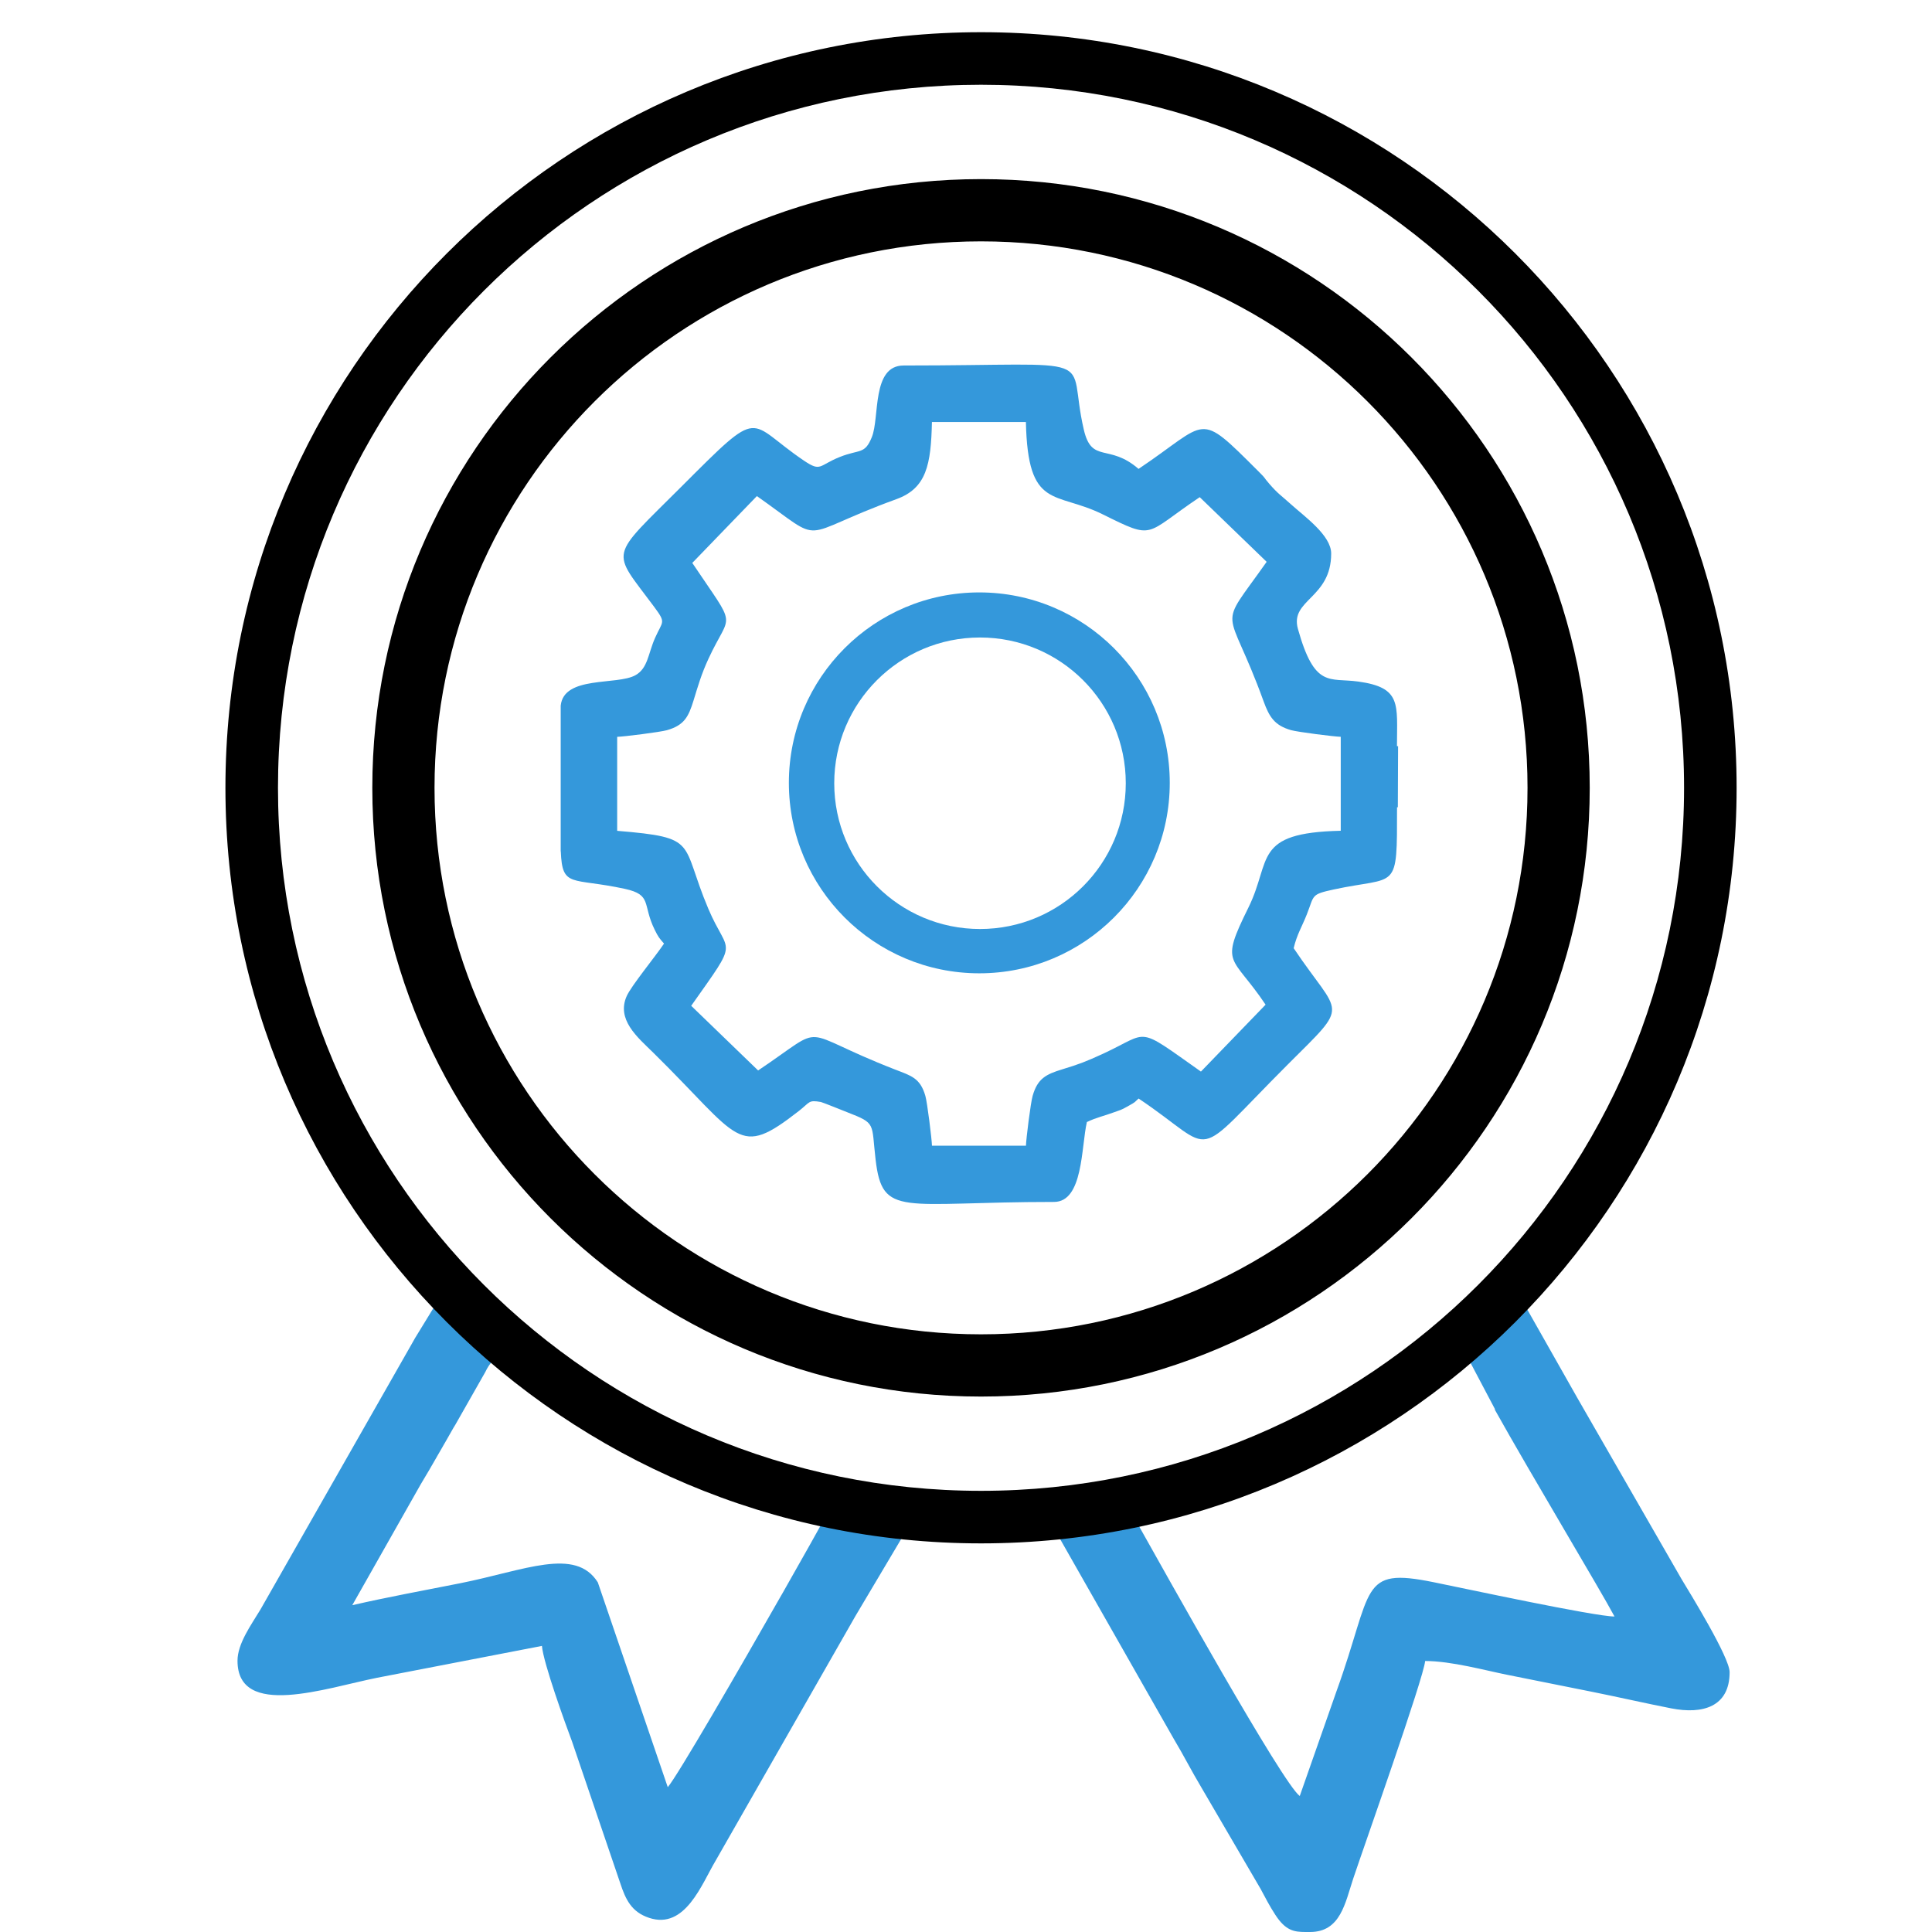
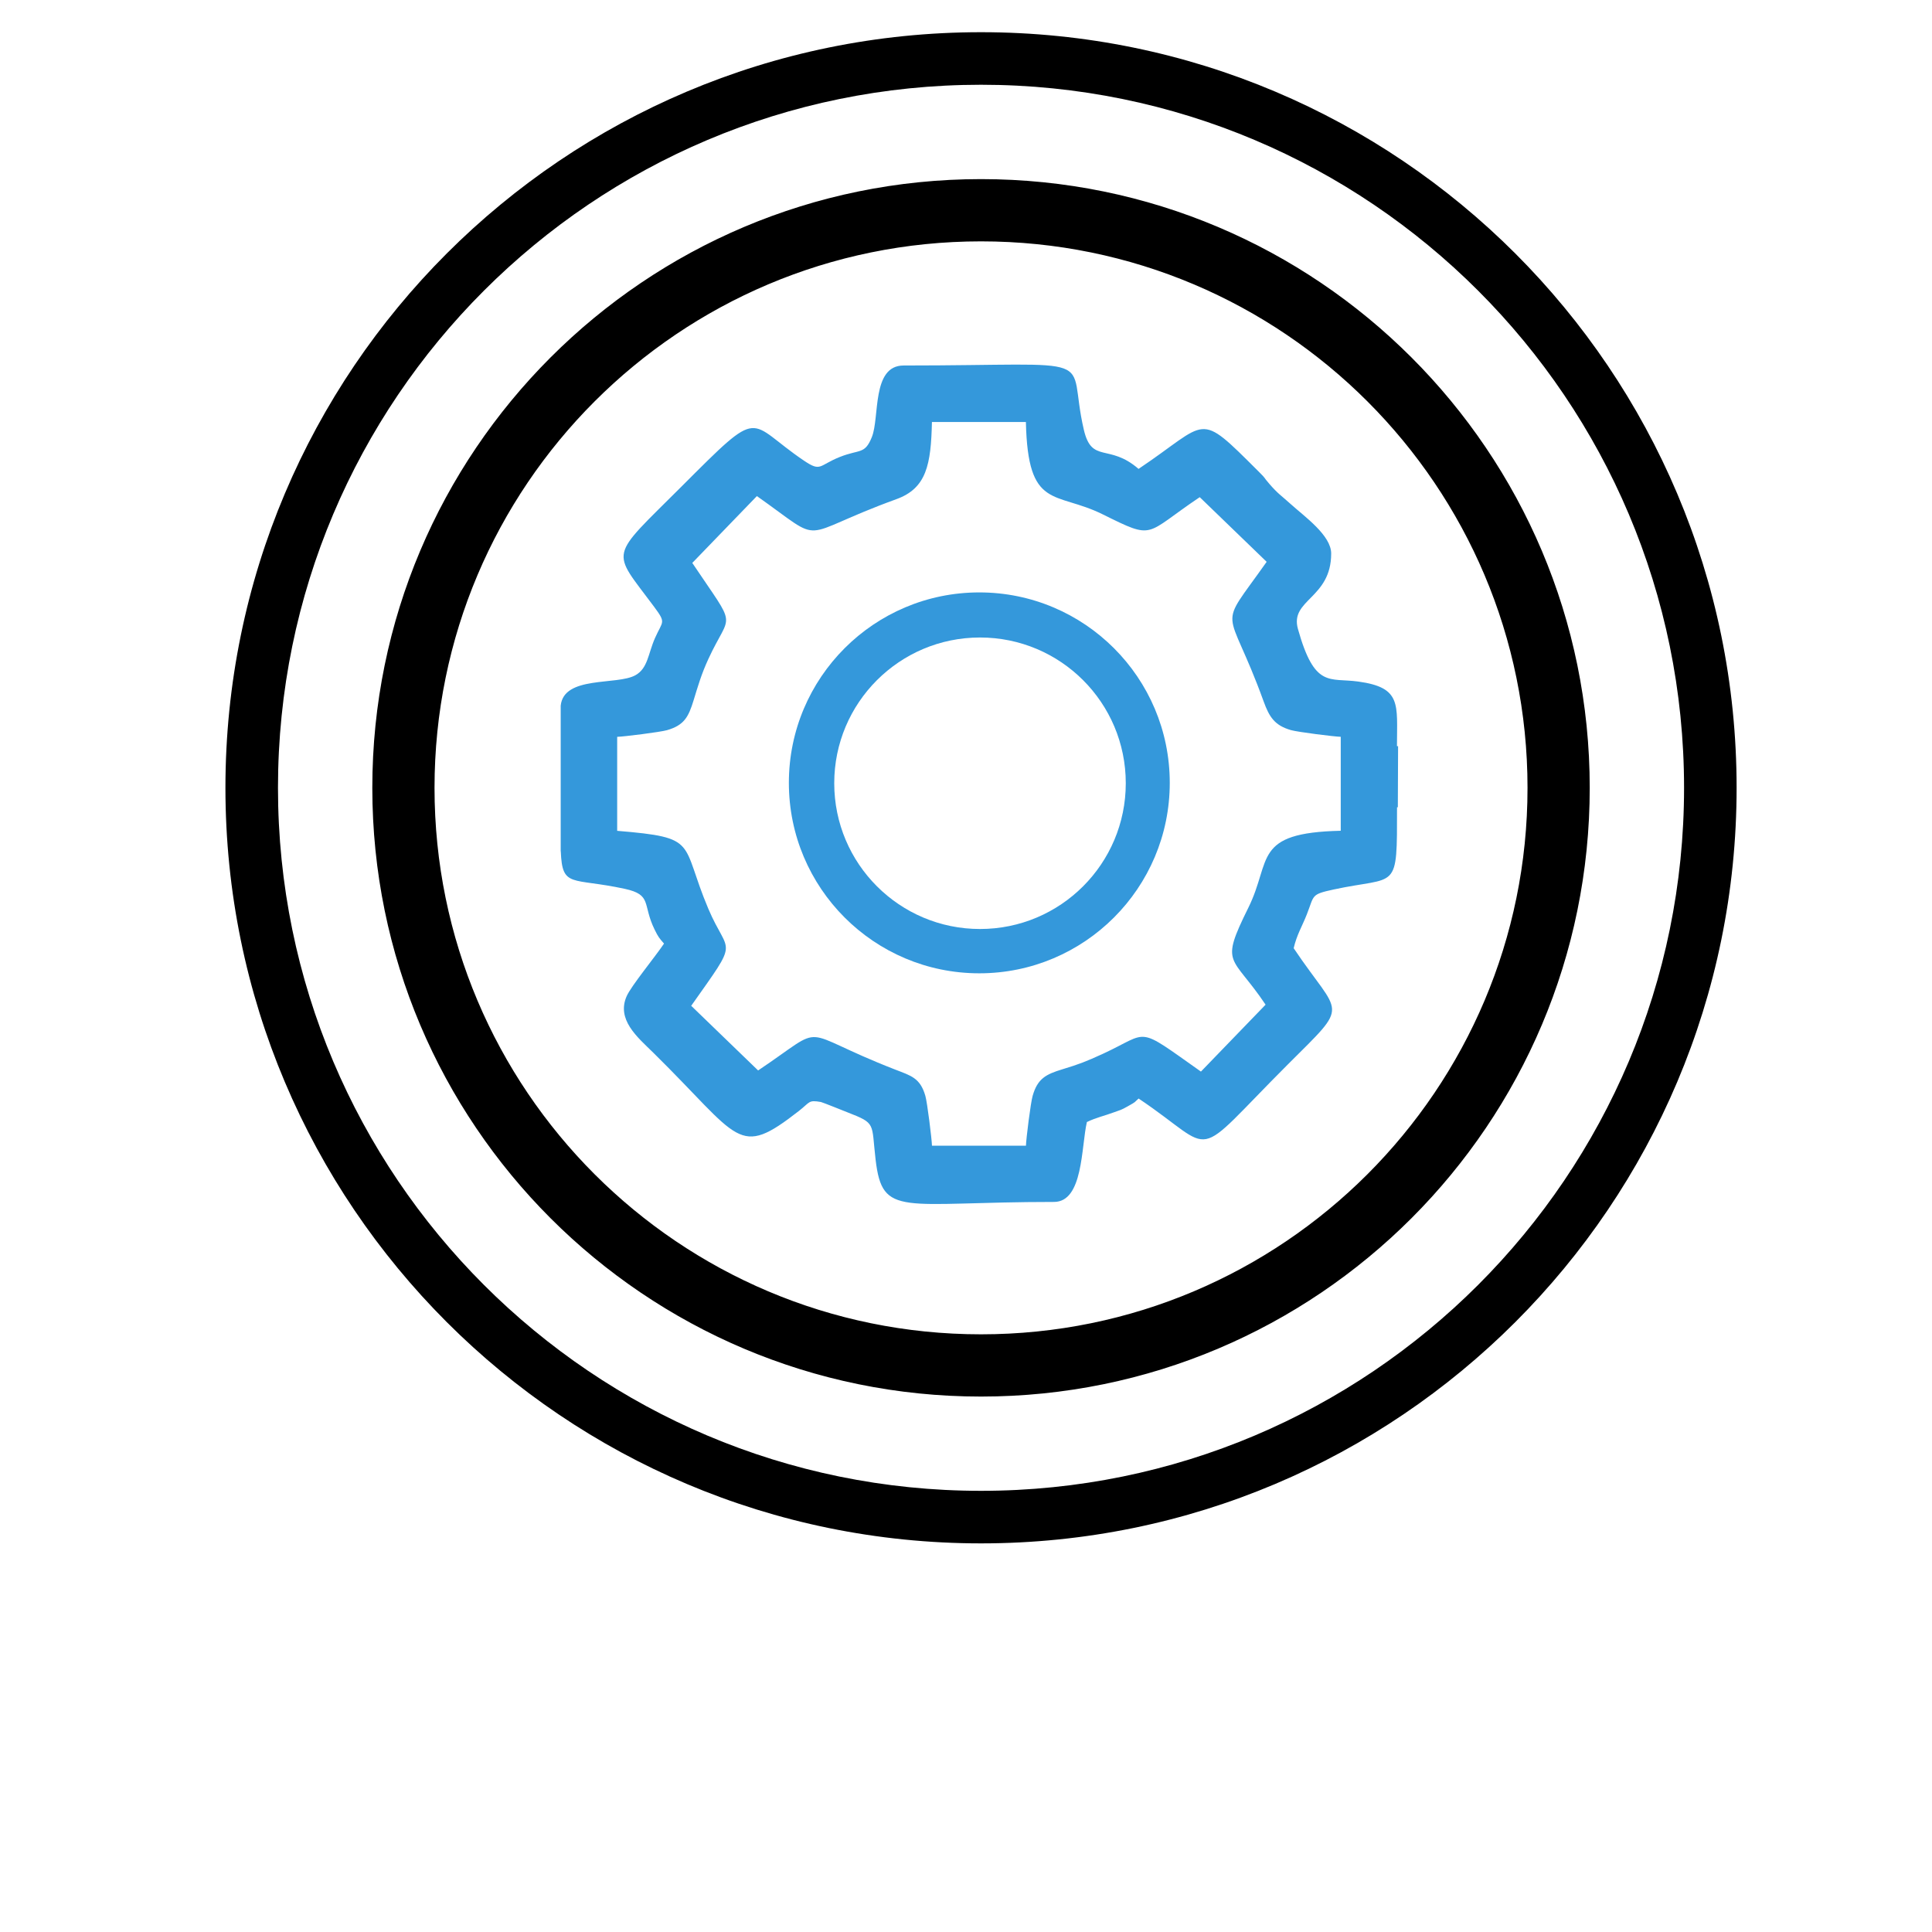
<svg xmlns="http://www.w3.org/2000/svg" width="60" height="60" viewBox="0 0 60 60" fill="none">
  <path fill-rule="evenodd" clip-rule="evenodd" d="M30.466 5.882C40.73 5.882 49.051 14.203 49.051 24.467C49.051 34.731 40.73 43.052 30.466 43.052C20.203 43.052 11.882 34.731 11.882 24.467C11.882 14.203 20.203 5.882 30.466 5.882ZM30.466 7.176C40.015 7.176 47.758 14.918 47.758 24.467C47.758 34.016 40.015 41.758 30.466 41.758C20.918 41.758 13.175 34.016 13.175 24.467C13.175 14.918 20.918 7.176 30.466 7.176Z" fill="black" stroke="black" stroke-width="0.639" stroke-miterlimit="22.926" />
  <path fill-rule="evenodd" clip-rule="evenodd" d="M30.413 18.398C33.679 18.398 36.328 21.047 36.328 24.312C36.328 27.578 33.679 30.227 30.413 30.227C27.146 30.227 24.499 27.578 24.499 24.312C24.499 21.045 27.148 18.398 30.413 18.398ZM30.435 19.798C32.936 19.798 34.962 21.823 34.962 24.324C34.962 26.825 32.936 28.851 30.435 28.851C27.936 28.851 25.908 26.825 25.908 24.324C25.908 21.825 27.934 19.798 30.435 19.798Z" fill="#3498DB" />
  <path fill-rule="evenodd" clip-rule="evenodd" d="M17.416 26.442C17.461 27.589 17.748 27.245 19.405 27.604C20.26 27.79 19.944 28.084 20.329 28.868C20.445 29.105 20.473 29.134 20.622 29.304C20.357 29.701 19.604 30.616 19.463 30.934C19.302 31.294 19.382 31.611 19.56 31.893L19.563 31.898C19.753 32.197 20.052 32.459 20.292 32.696C23.015 35.376 22.898 35.993 24.811 34.501C25.16 34.229 25.1 34.154 25.495 34.224C25.545 34.234 26.252 34.518 26.32 34.545C27.218 34.895 27.059 34.868 27.192 36.009C27.405 37.834 27.993 37.327 32.733 37.327C33.643 37.327 33.575 35.621 33.754 34.846C34.056 34.701 34.271 34.664 34.614 34.537C34.797 34.469 34.804 34.482 35.021 34.359C35.315 34.194 35.205 34.25 35.361 34.116C37.868 35.796 36.91 36.142 39.994 33.058C41.958 31.096 41.632 31.619 40.176 29.447C40.275 29.023 40.442 28.762 40.585 28.396C40.822 27.794 40.702 27.78 41.417 27.624C43.416 27.192 43.386 27.734 43.386 25.07H43.411L43.419 23.172H43.384C43.384 21.869 43.537 21.352 42.18 21.166C41.279 21.042 40.829 21.388 40.308 19.531C40.053 18.617 41.341 18.59 41.341 17.19C41.341 16.626 40.513 16.042 40.095 15.664C39.781 15.379 39.698 15.347 39.42 15.026C39.198 14.771 39.36 14.915 39.08 14.636C37.164 12.726 37.568 13.083 35.359 14.562C34.434 13.76 33.907 14.41 33.659 13.344C33.095 10.93 34.414 11.351 28.063 11.351C27.064 11.351 27.324 12.964 27.076 13.574C26.856 14.121 26.701 13.944 26.08 14.192C25.43 14.451 25.502 14.666 24.974 14.31C23.163 13.091 23.714 12.56 21.168 15.107C18.887 17.387 18.973 17.038 20.305 18.832C20.697 19.361 20.584 19.269 20.343 19.812C20.125 20.305 20.122 20.754 19.733 20.97C19.159 21.29 17.508 20.975 17.413 21.916V26.436L17.416 26.442ZM21.498 17.484L23.506 15.406C25.713 16.963 24.657 16.657 27.836 15.503C28.776 15.163 28.912 14.431 28.942 13.105H31.86C31.922 15.857 32.769 15.242 34.245 15.973C35.883 16.784 35.518 16.606 37.259 15.44L39.337 17.448C37.763 19.678 38.109 18.649 39.241 21.777C39.419 22.268 39.584 22.529 40.094 22.675C40.307 22.735 41.433 22.877 41.638 22.882V25.8C38.886 25.862 39.501 26.709 38.77 28.187C37.866 30.015 38.251 29.629 39.304 31.201L37.296 33.279C35.249 31.835 35.729 32.044 34.26 32.723C33.718 32.972 33.514 33.049 32.992 33.208C32.482 33.363 32.221 33.497 32.069 34.035C32.007 34.251 31.867 35.371 31.862 35.58H28.943C28.939 35.383 28.797 34.237 28.738 34.034C28.578 33.476 28.294 33.408 27.802 33.217C24.647 31.992 25.782 31.746 23.544 33.244L21.466 31.236C22.993 29.073 22.629 29.712 21.998 28.223C21.118 26.143 21.73 26.015 19.167 25.802V22.883C19.375 22.878 20.497 22.737 20.712 22.677C21.25 22.523 21.382 22.262 21.539 21.753C21.671 21.323 21.779 20.942 22 20.463C22.698 18.949 22.923 19.607 21.501 17.484H21.498Z" fill="#3498DB" />
-   <path fill-rule="evenodd" clip-rule="evenodd" d="M35.267 47.2L32.845 47.661L34.134 49.927L36.441 53.982C36.758 54.511 37 54.995 37.318 55.526L39.146 58.656C39.316 58.969 39.413 59.169 39.606 59.466C39.927 59.961 40.189 59.999 40.543 60H40.665H40.686C41.631 60 41.774 59.101 42.025 58.343C42.358 57.345 44.216 52.105 44.259 51.584C45.074 51.584 46.131 51.878 46.825 52.016C47.742 52.199 48.503 52.352 49.42 52.536C50.184 52.688 51.163 52.911 51.903 53.055C52.879 53.246 53.715 53.008 53.715 51.931C53.715 51.471 52.482 49.472 52.223 49.042L48.981 43.405L47.227 40.308L45.505 42.037L45.629 42.25L45.643 42.246C45.648 42.267 45.657 42.294 45.669 42.326L46.43 43.767L46.419 43.772C47.588 45.863 49.704 49.382 50.14 50.202C49.529 50.202 45.453 49.325 44.518 49.136C42.199 48.665 42.661 49.33 41.506 52.523L40.365 55.777C39.83 55.385 36.194 48.858 35.265 47.205L35.267 47.2ZM28.123 47.555C27.311 47.471 26.444 47.24 25.659 47.077L25.581 47.2C25.449 47.45 24.931 48.371 24.28 49.517L24.276 49.522C22.939 51.872 21.037 55.157 20.738 55.502L18.566 49.142C17.87 48.035 16.293 48.77 14.292 49.169C13.201 49.387 12.022 49.6 10.94 49.851L13.066 46.096C13.242 45.806 13.407 45.521 13.568 45.24L13.577 45.222L13.595 45.192L13.612 45.162L13.63 45.132L13.647 45.102L13.665 45.072L13.682 45.041L13.7 45.011L13.717 44.981L13.735 44.951L13.752 44.92L13.768 44.892L13.785 44.862L13.803 44.831L13.82 44.803L14.087 44.334L14.105 44.306L14.122 44.277L14.14 44.248L15.069 42.614C15.21 42.318 15.304 42.294 15.438 42.059C14.81 41.533 14.21 40.917 13.641 40.329L12.892 41.551L12.78 41.749L8.089 49.984C7.803 50.459 7.376 51.042 7.376 51.576C7.376 53.387 10.126 52.421 11.709 52.105L16.83 51.115C16.874 51.645 17.556 53.529 17.769 54.096L19.262 58.483C19.429 58.988 19.608 59.377 20.157 59.56C21.283 59.937 21.795 58.502 22.227 57.781L26.564 50.191L28.133 47.55L28.123 47.555Z" fill="#3498DB" />
  <path fill-rule="evenodd" clip-rule="evenodd" d="M30.467 1C43.427 1 53.932 11.505 53.932 24.466C53.932 37.426 43.427 47.931 30.467 47.931C17.506 47.931 7.001 37.426 7.001 24.466C7.001 11.505 17.506 1 30.467 1ZM30.467 2.632C42.524 2.632 52.3 12.408 52.3 24.466C52.3 36.523 42.524 46.299 30.467 46.299C18.409 46.299 8.633 36.523 8.633 24.466C8.633 12.408 18.409 2.632 30.467 2.632Z" fill="black" />
</svg>